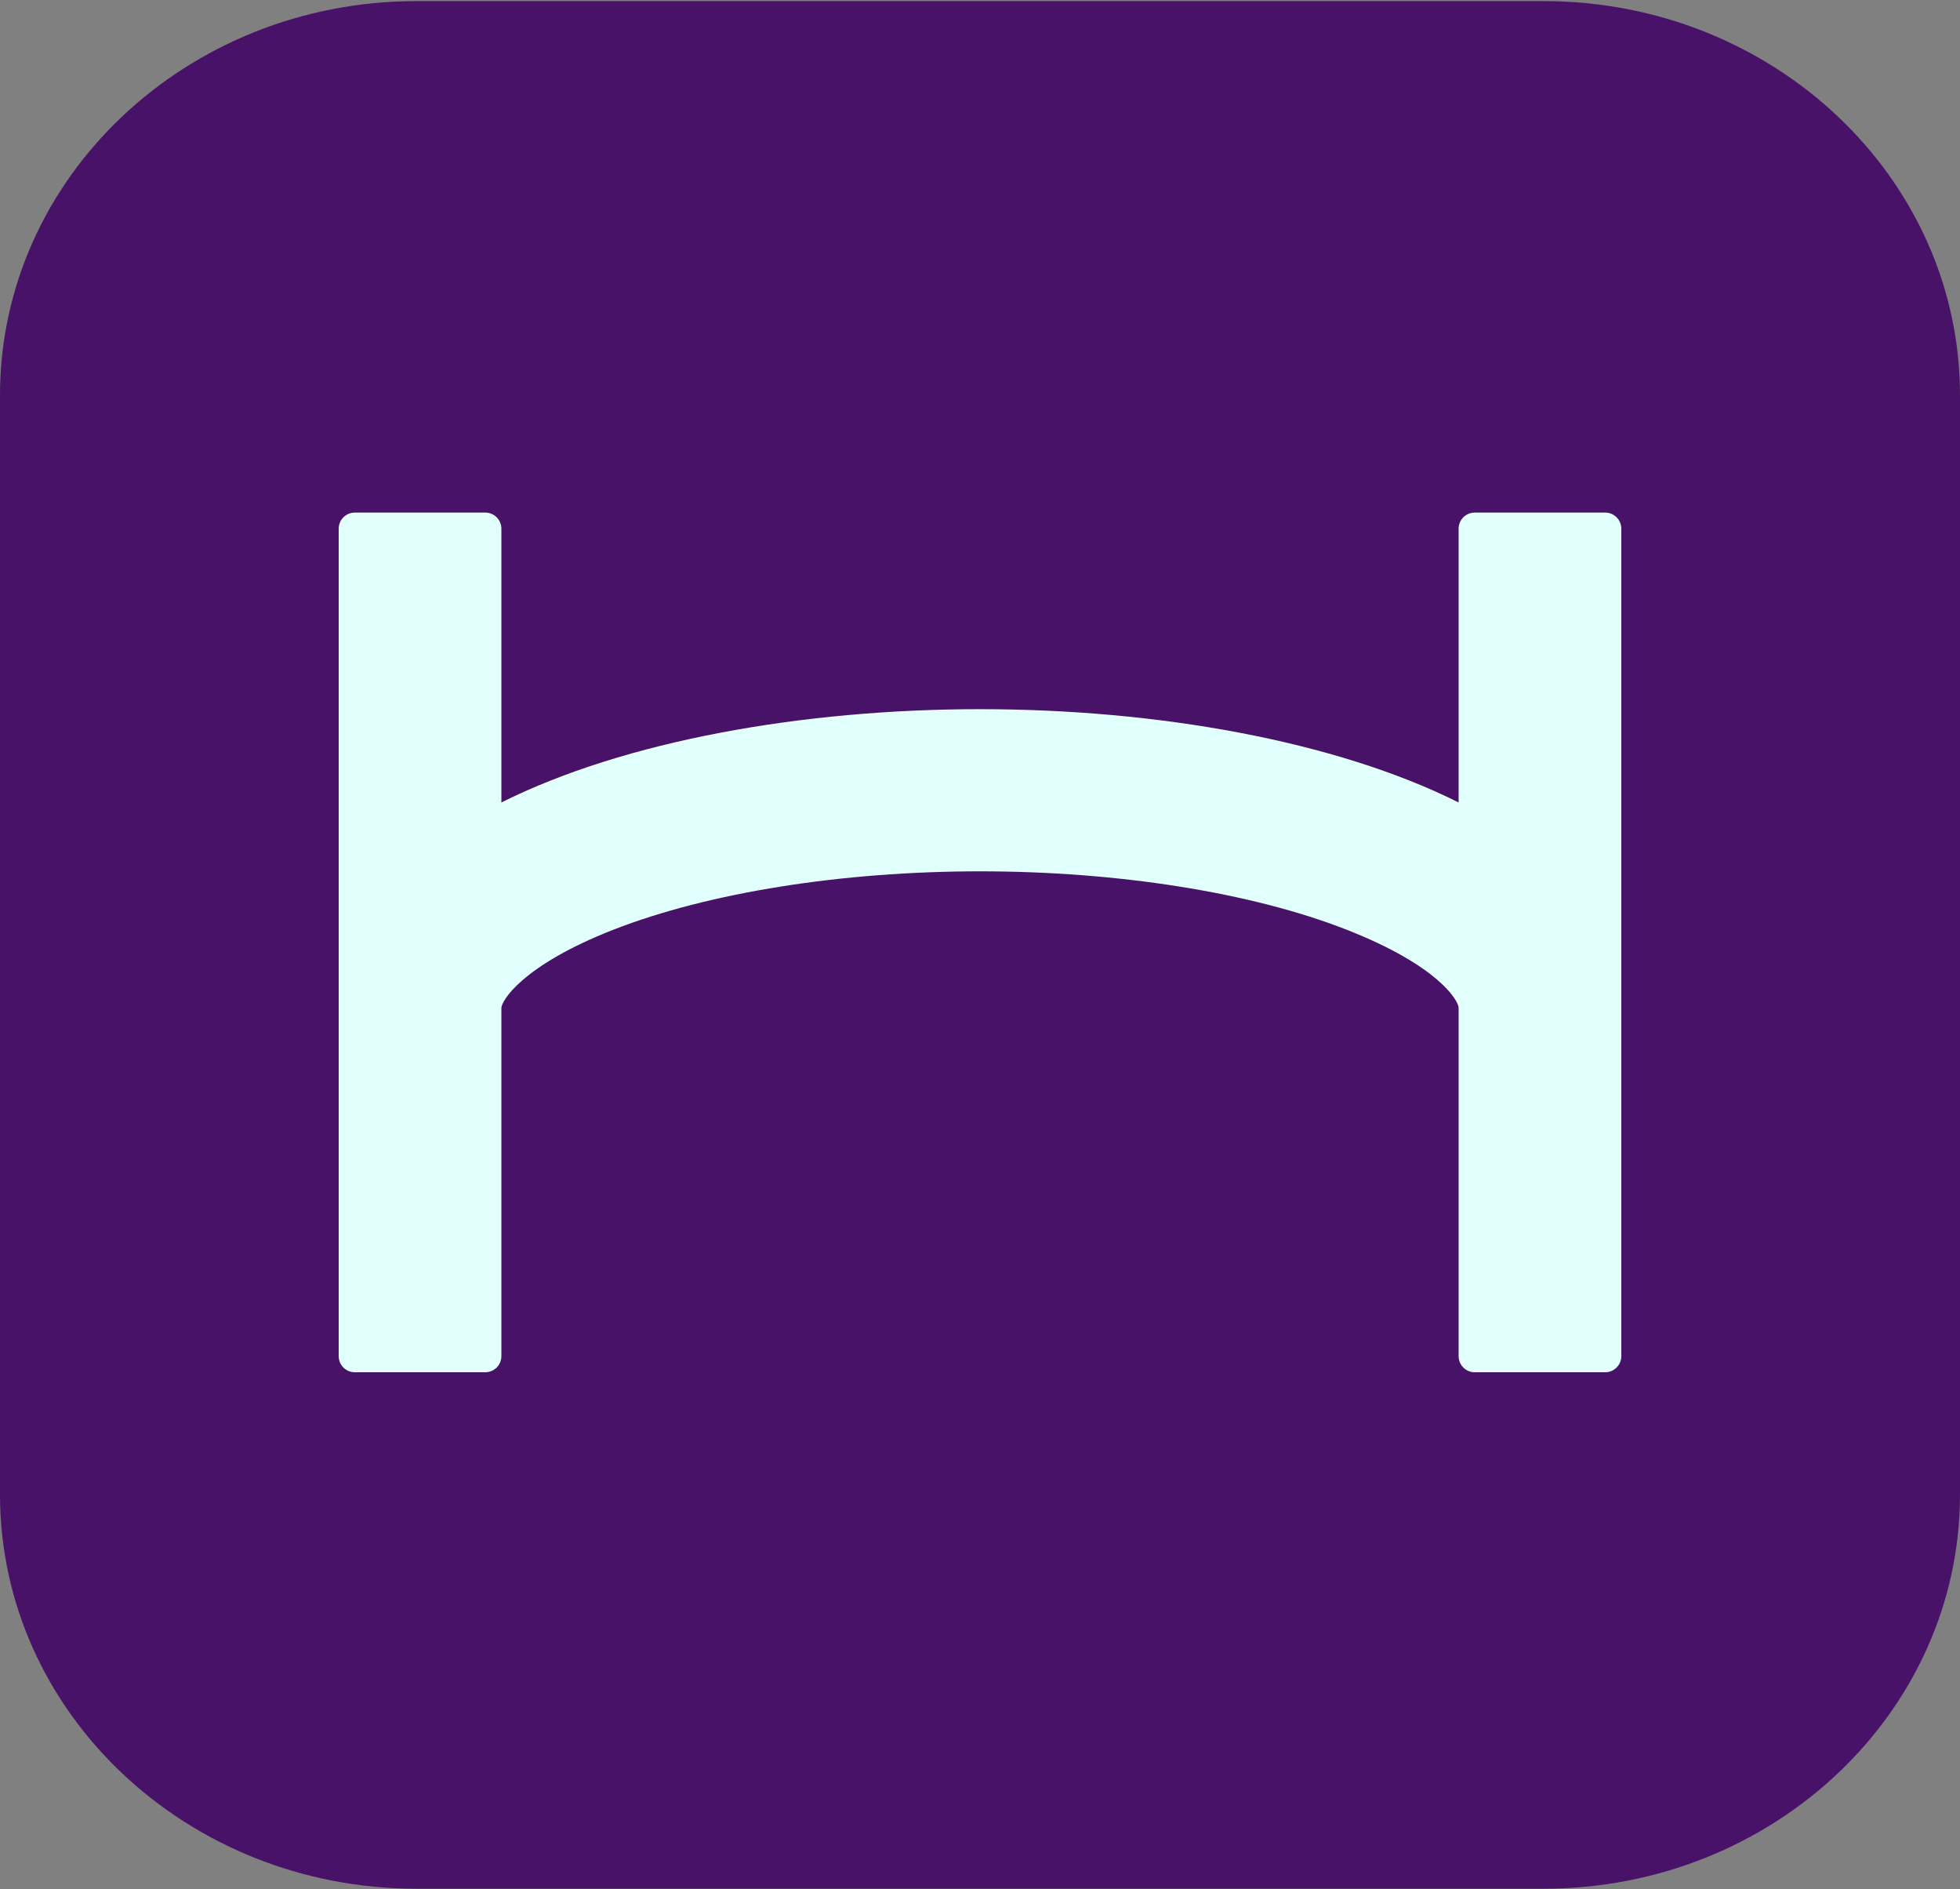
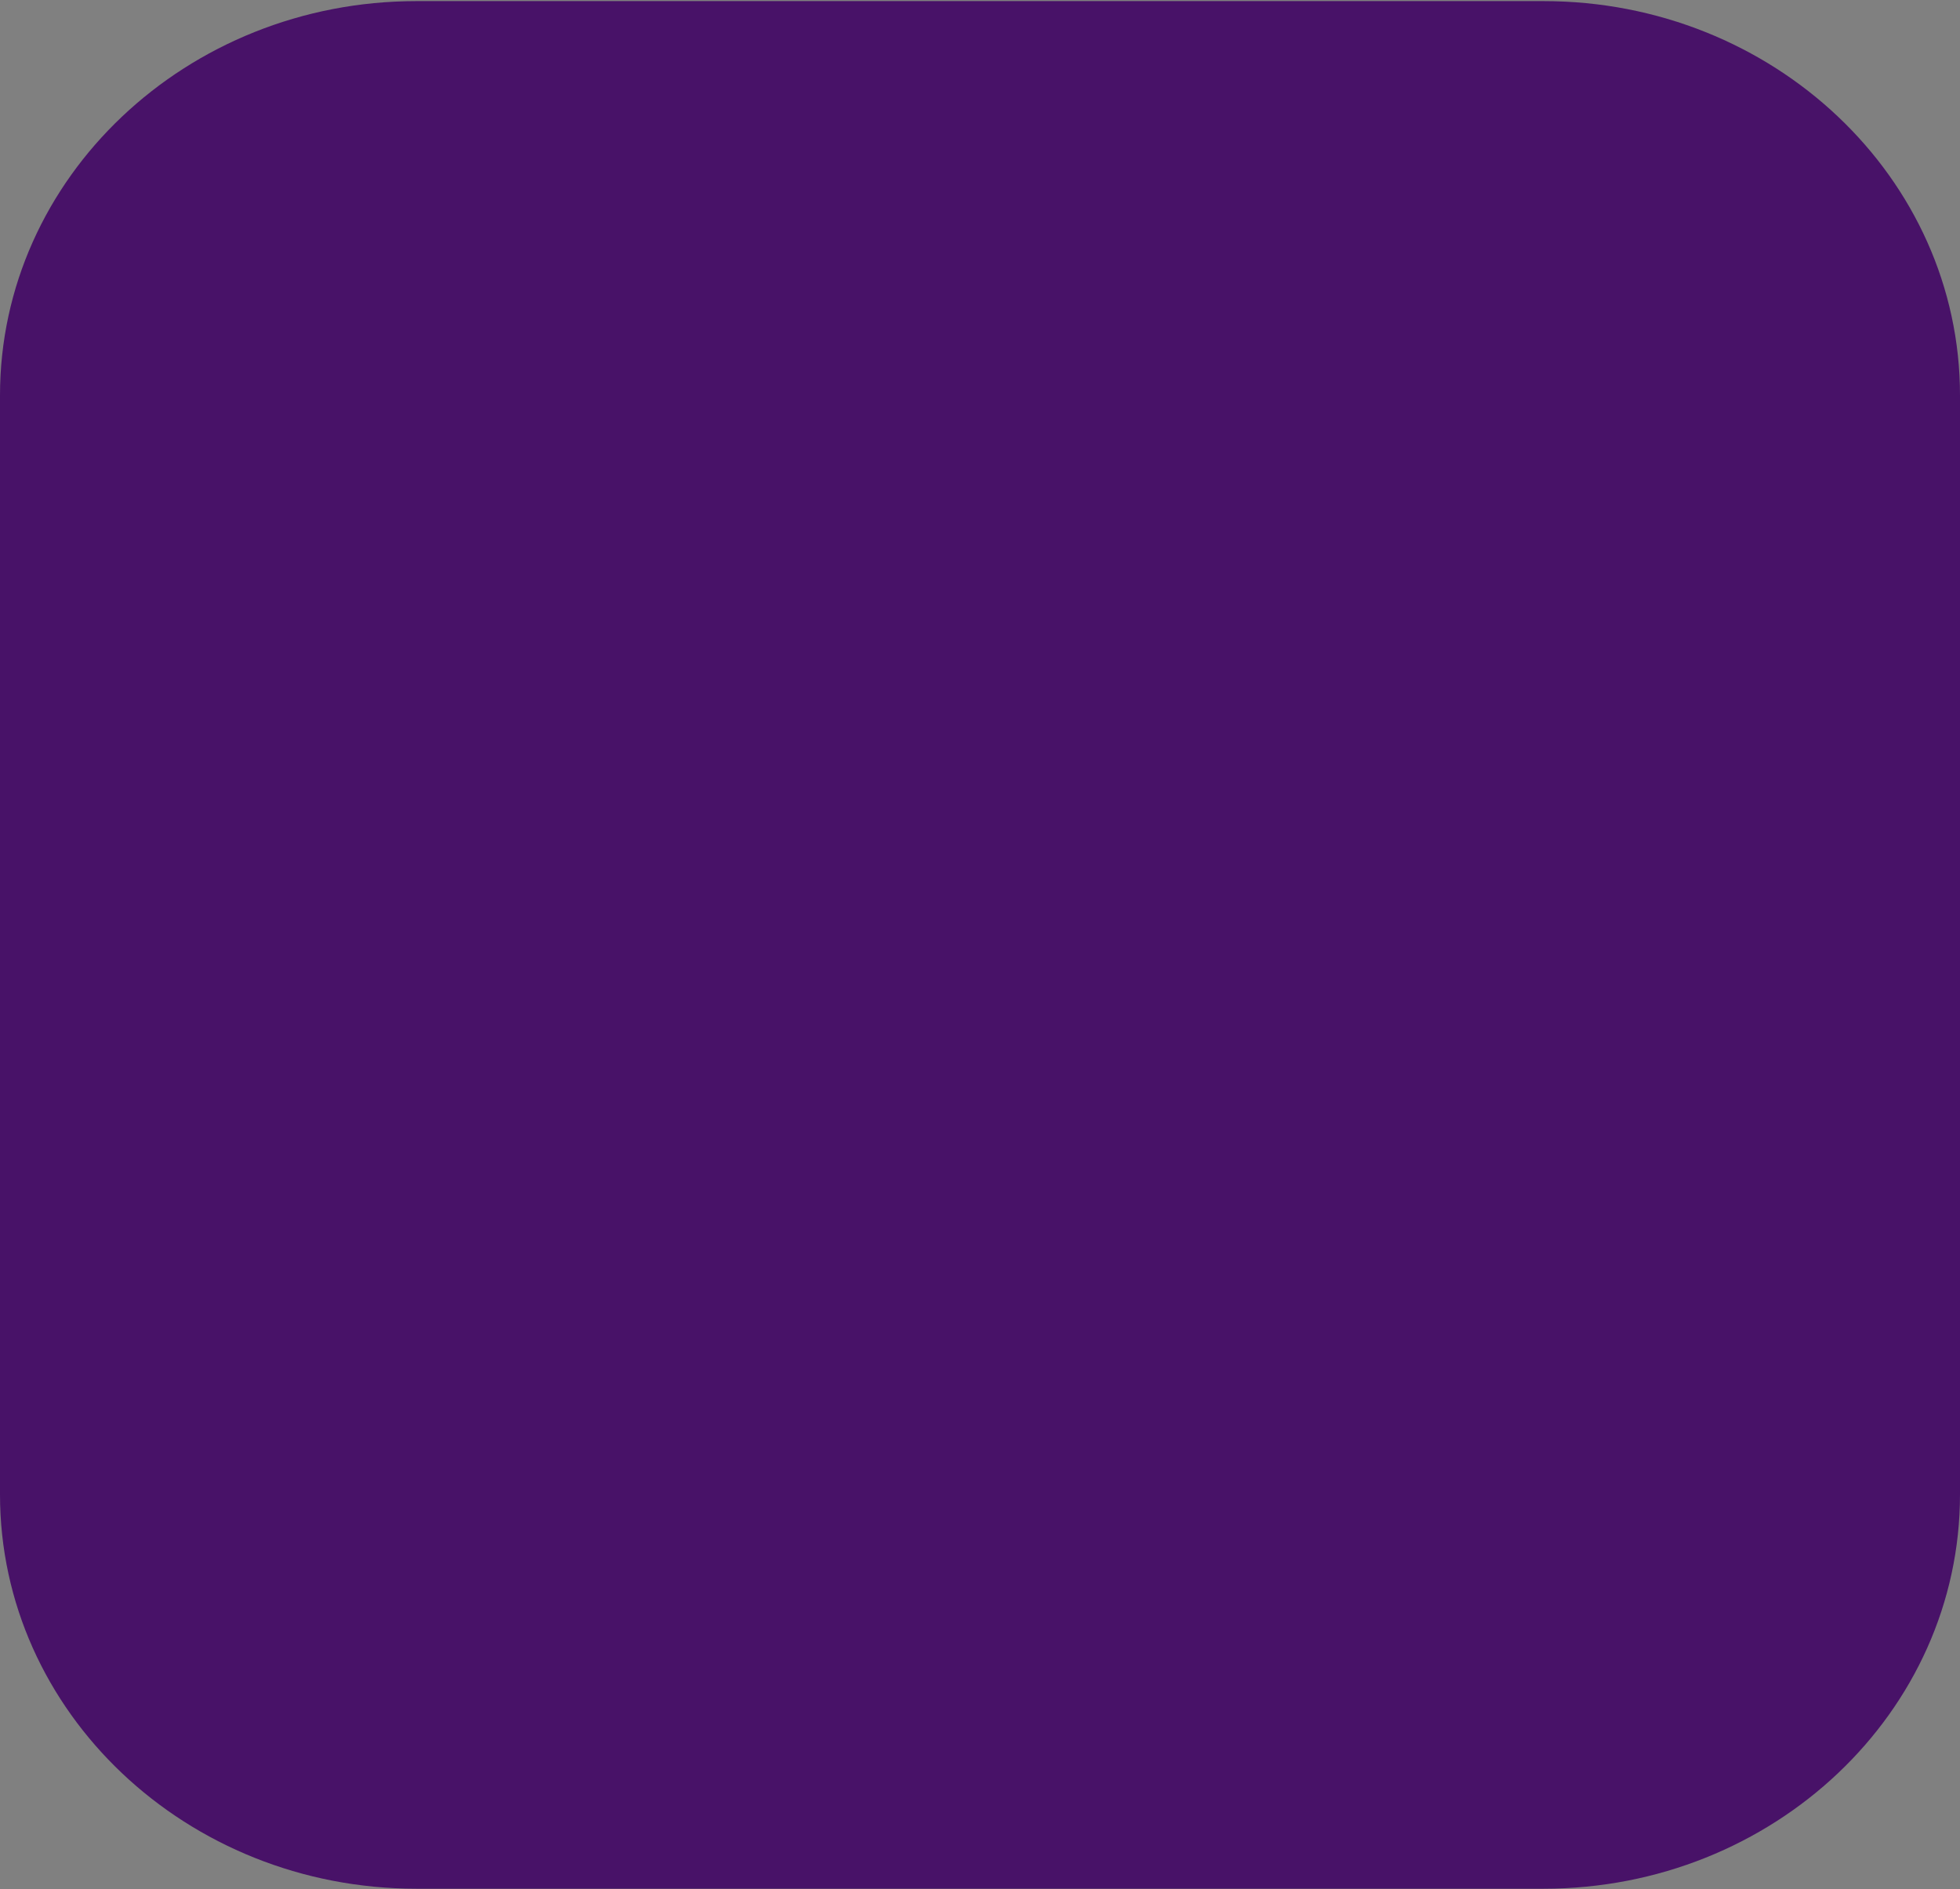
<svg xmlns="http://www.w3.org/2000/svg" version="1.1" id="Laag_1" x="0px" y="0px" viewBox="0 0 353 340.2" style="enable-background:new 0 0 353 340.2;" xml:space="preserve">
  <rect x="0" y="0" width="353" height="340.2" fill="#808080" stroke="none" />
  <style type="text/css">
	.st0{fill:#481268;}
	.st1{fill:#E1FFFD;}
</style>
  <g>
    <g>
      <path class="st0" d="M278,0.2H75C33.6,0.2,0,32,0,71.2v197.9c0,39.2,33.6,71,75,71H278c41.4,0,75-31.8,75-71V71.2    C353,32,319.4,0.2,278,0.2" />
-       <path class="st1" d="M262.7,95.2v49.3c-22.2-11.1-54.3-16.8-86.2-16.8c-31.9,0-64,5.7-86.2,16.8V95.2c0-1.6-1.3-2.9-2.9-2.9H63.9    c-1.6,0-2.9,1.3-2.9,2.9v86.3v62.7c0,1.6,1.3,2.9,2.9,2.9h23.5c1.6,0,2.9-1.3,2.9-2.9v-62.7c0-1.2,3.6-7.6,20.2-14.1    c17.2-6.7,41.2-10.5,66-10.5c24.8,0,48.9,3.8,66,10.5c16.6,6.5,20.2,12.8,20.2,14.1v62.7c0,1.6,1.3,2.9,2.9,2.9h23.5    c1.6,0,2.9-1.3,2.9-2.9v-62.7V95.2c0-1.6-1.3-2.9-2.9-2.9h-23.5C264,92.3,262.7,93.6,262.7,95.2" />
    </g>
  </g>
</svg>